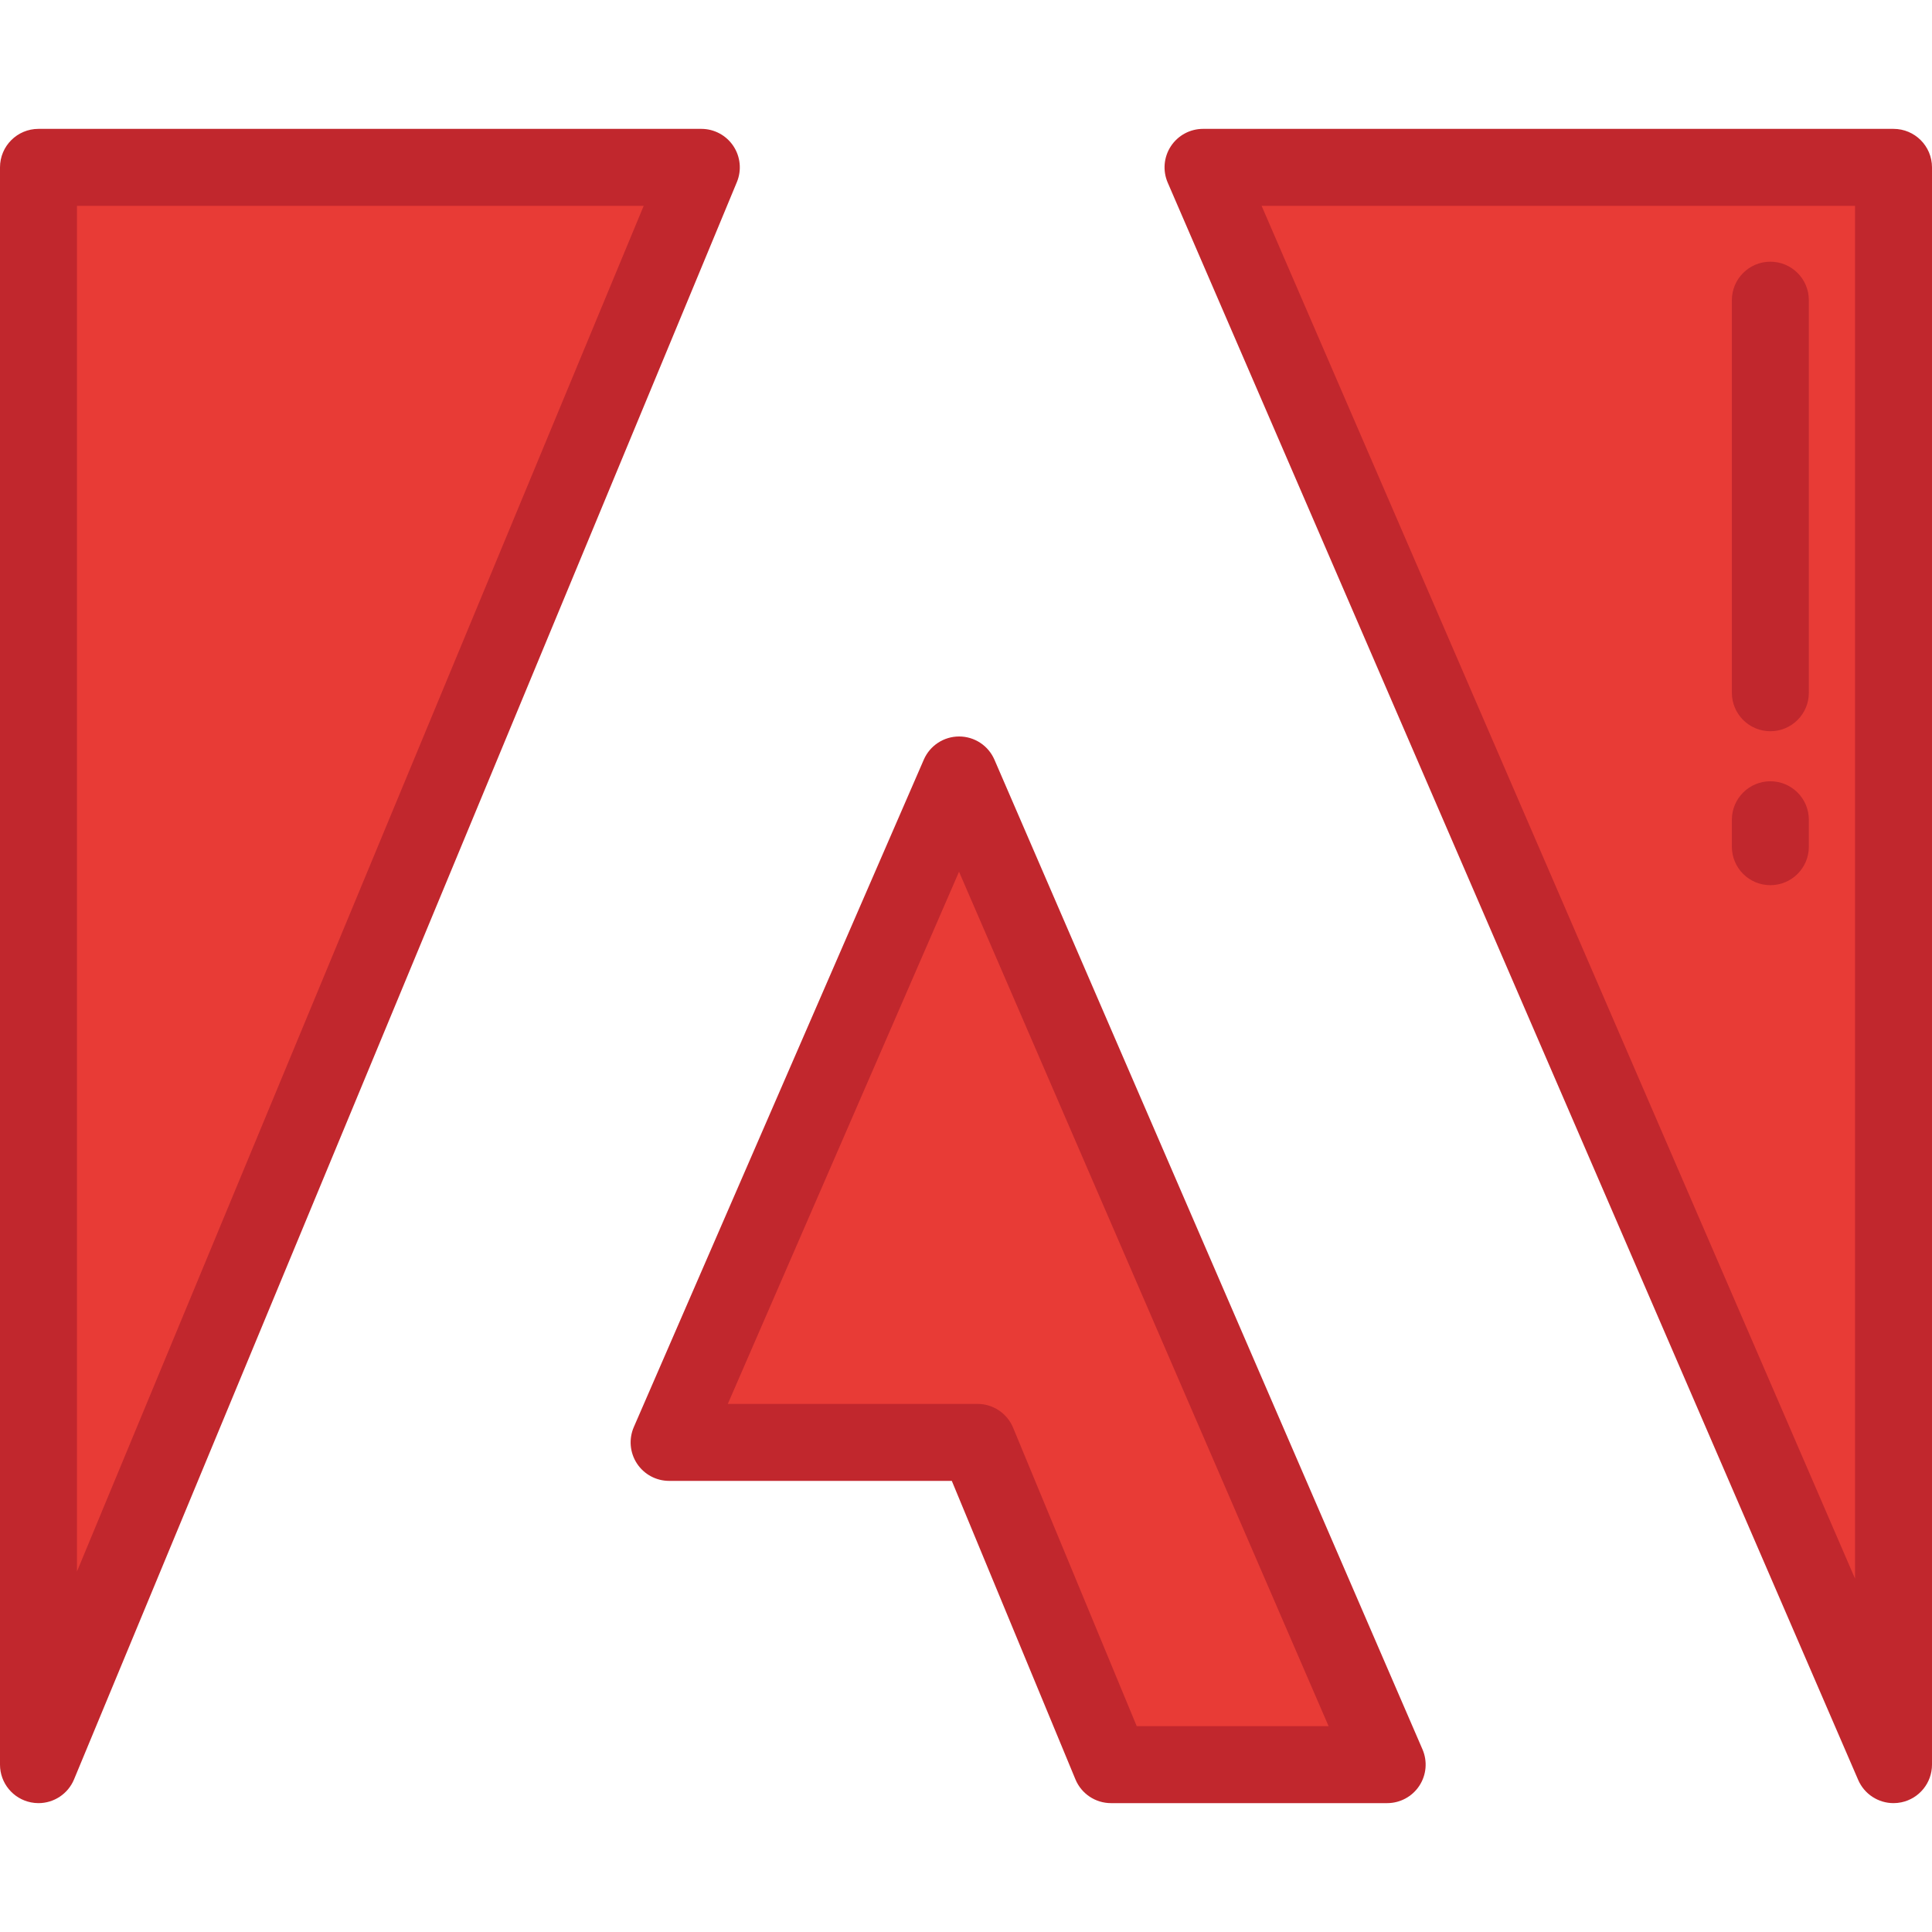
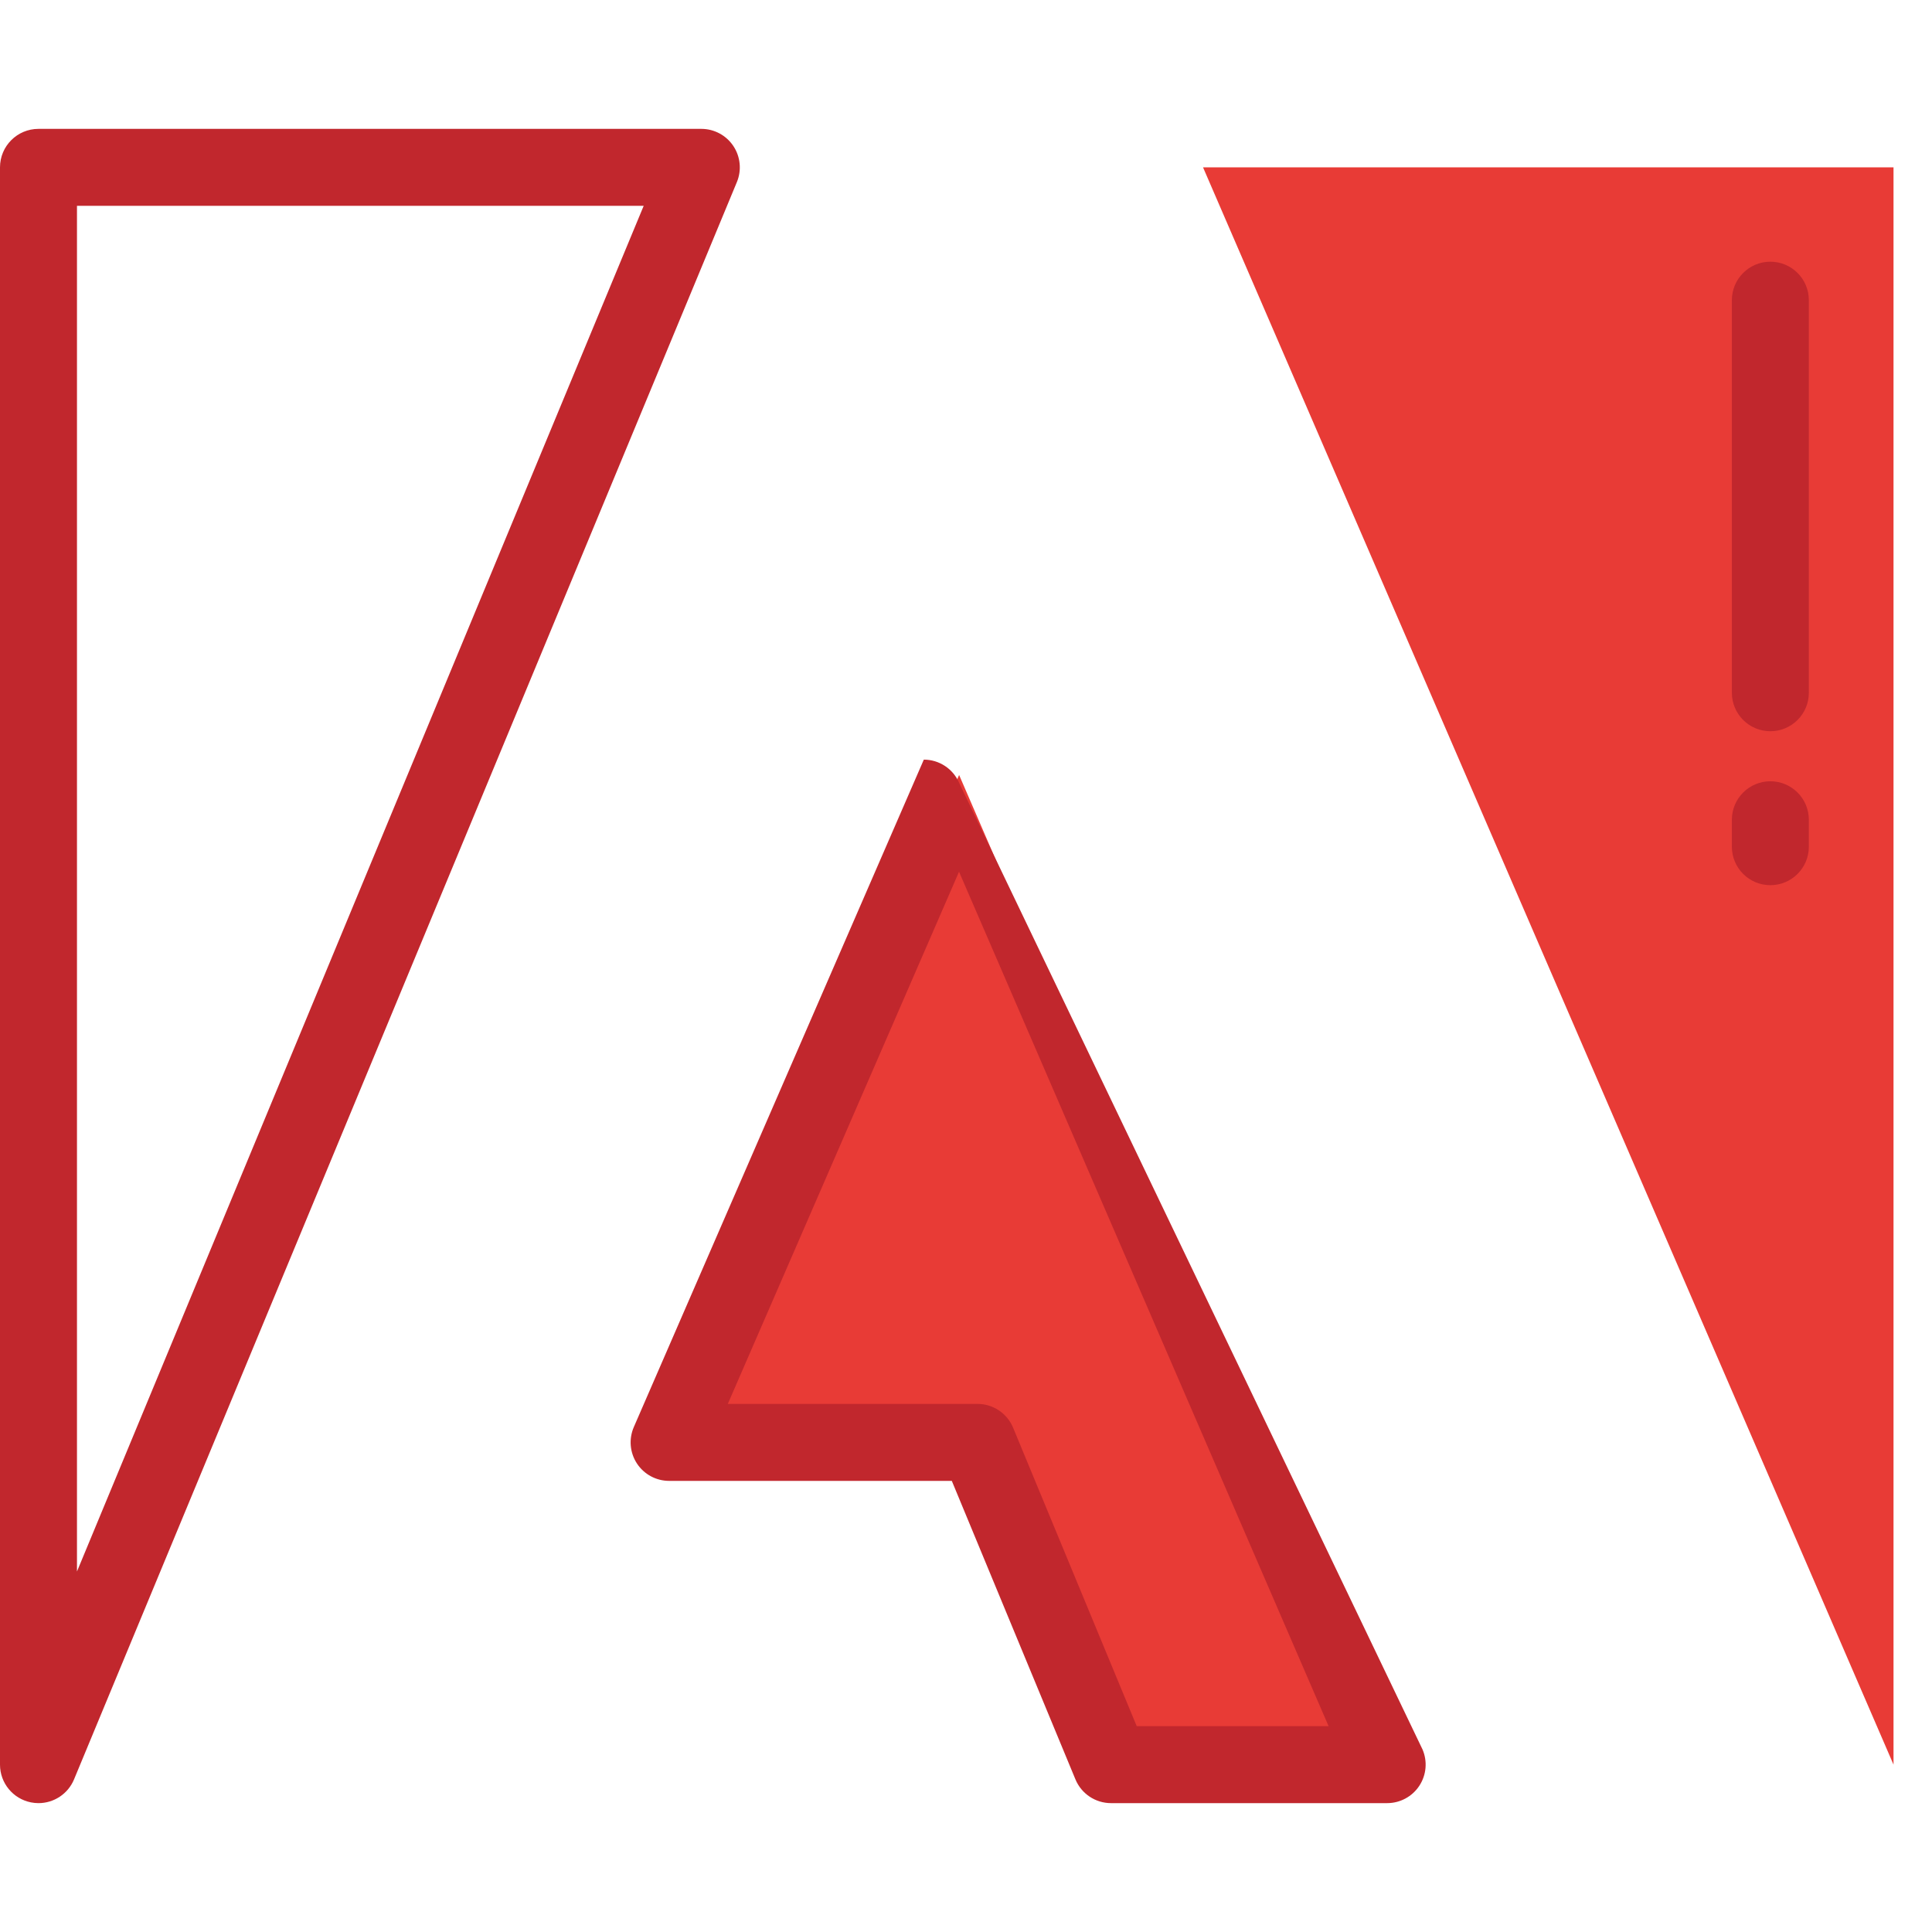
<svg xmlns="http://www.w3.org/2000/svg" height="800px" width="800px" version="1.1" id="Layer_1" viewBox="0 0 512 512" xml:space="preserve">
-   <polygon style="fill:#E83B36;" points="185.858,44.35 10.199,44.35 10.199,467.649 " />
  <path style="fill:#C1272D;" d="M10.203,477.849c-0.661,0-1.329-0.064-1.997-0.198C3.435,476.701,0,472.514,0,467.649V44.35  c0-5.633,4.566-10.199,10.199-10.199h175.66c3.408,0,6.59,1.701,8.482,4.536c1.892,2.834,2.244,6.425,0.938,9.573L19.619,471.558  C18.017,475.422,14.258,477.849,10.203,477.849z M20.398,54.549v361.912L170.584,54.549H20.398z" />
  <polygon style="fill:#E83B36;" points="259.054,382.25 294.426,467.649 367.612,467.649 254.174,205.375 177.323,382.25 " />
-   <path style="fill:#C1272D;" d="M367.612,477.848h-73.186c-4.126,0-7.844-2.486-9.423-6.296l-32.764-79.103h-74.915  c-3.437,0-6.644-1.732-8.529-4.606c-1.885-2.874-2.195-6.505-0.826-9.658l76.851-176.875c1.619-3.725,5.293-6.135,9.355-6.135  c0.003,0,0.005,0,0.008,0c4.064,0.003,7.739,2.42,9.353,6.15L376.973,463.6c1.364,3.153,1.048,6.778-0.837,9.649  C374.251,476.119,371.046,477.848,367.612,477.848z M301.241,457.45h50.848l-97.935-226.431l-61.278,141.033h66.179  c4.126,0,7.844,2.486,9.423,6.296L301.241,457.45z" />
+   <path style="fill:#C1272D;" d="M367.612,477.848h-73.186c-4.126,0-7.844-2.486-9.423-6.296l-32.764-79.103h-74.915  c-3.437,0-6.644-1.732-8.529-4.606c-1.885-2.874-2.195-6.505-0.826-9.658l76.851-176.875c0.003,0,0.005,0,0.008,0c4.064,0.003,7.739,2.42,9.353,6.15L376.973,463.6c1.364,3.153,1.048,6.778-0.837,9.649  C374.251,476.119,371.046,477.848,367.612,477.848z M301.241,457.45h50.848l-97.935-226.431l-61.278,141.033h66.179  c4.126,0,7.844,2.486,9.423,6.296L301.241,457.45z" />
  <polygon style="fill:#E83B36;" points="318.818,44.35 501.801,467.649 501.801,44.35 " />
  <g>
-     <path style="fill:#C1272D;" d="M501.797,477.849c-4,0-7.72-2.362-9.358-6.153L309.456,48.397c-1.363-3.152-1.047-6.778,0.838-9.647   c1.886-2.87,5.089-4.598,8.523-4.598h182.983c5.633,0,10.199,4.566,10.199,10.199V467.65c0,4.836-3.397,9.008-8.133,9.987   C503.175,477.78,502.481,477.849,501.797,477.849z M334.339,54.549l157.263,363.802V54.549H334.339z" />
    <path style="fill:#C1272D;" d="M469.163,193.785c-5.633,0-10.199-4.566-10.199-10.199V79.554c0-5.633,4.566-10.199,10.199-10.199   s10.199,4.566,10.199,10.199v104.032C479.363,189.218,474.796,193.785,469.163,193.785z" />
    <path style="fill:#C1272D;" d="M469.163,234.582c-5.633,0-10.199-4.566-10.199-10.199v-7.139c0-5.633,4.566-10.199,10.199-10.199   s10.199,4.566,10.199,10.199v7.139C479.363,230.014,474.796,234.582,469.163,234.582z" />
  </g>
</svg>